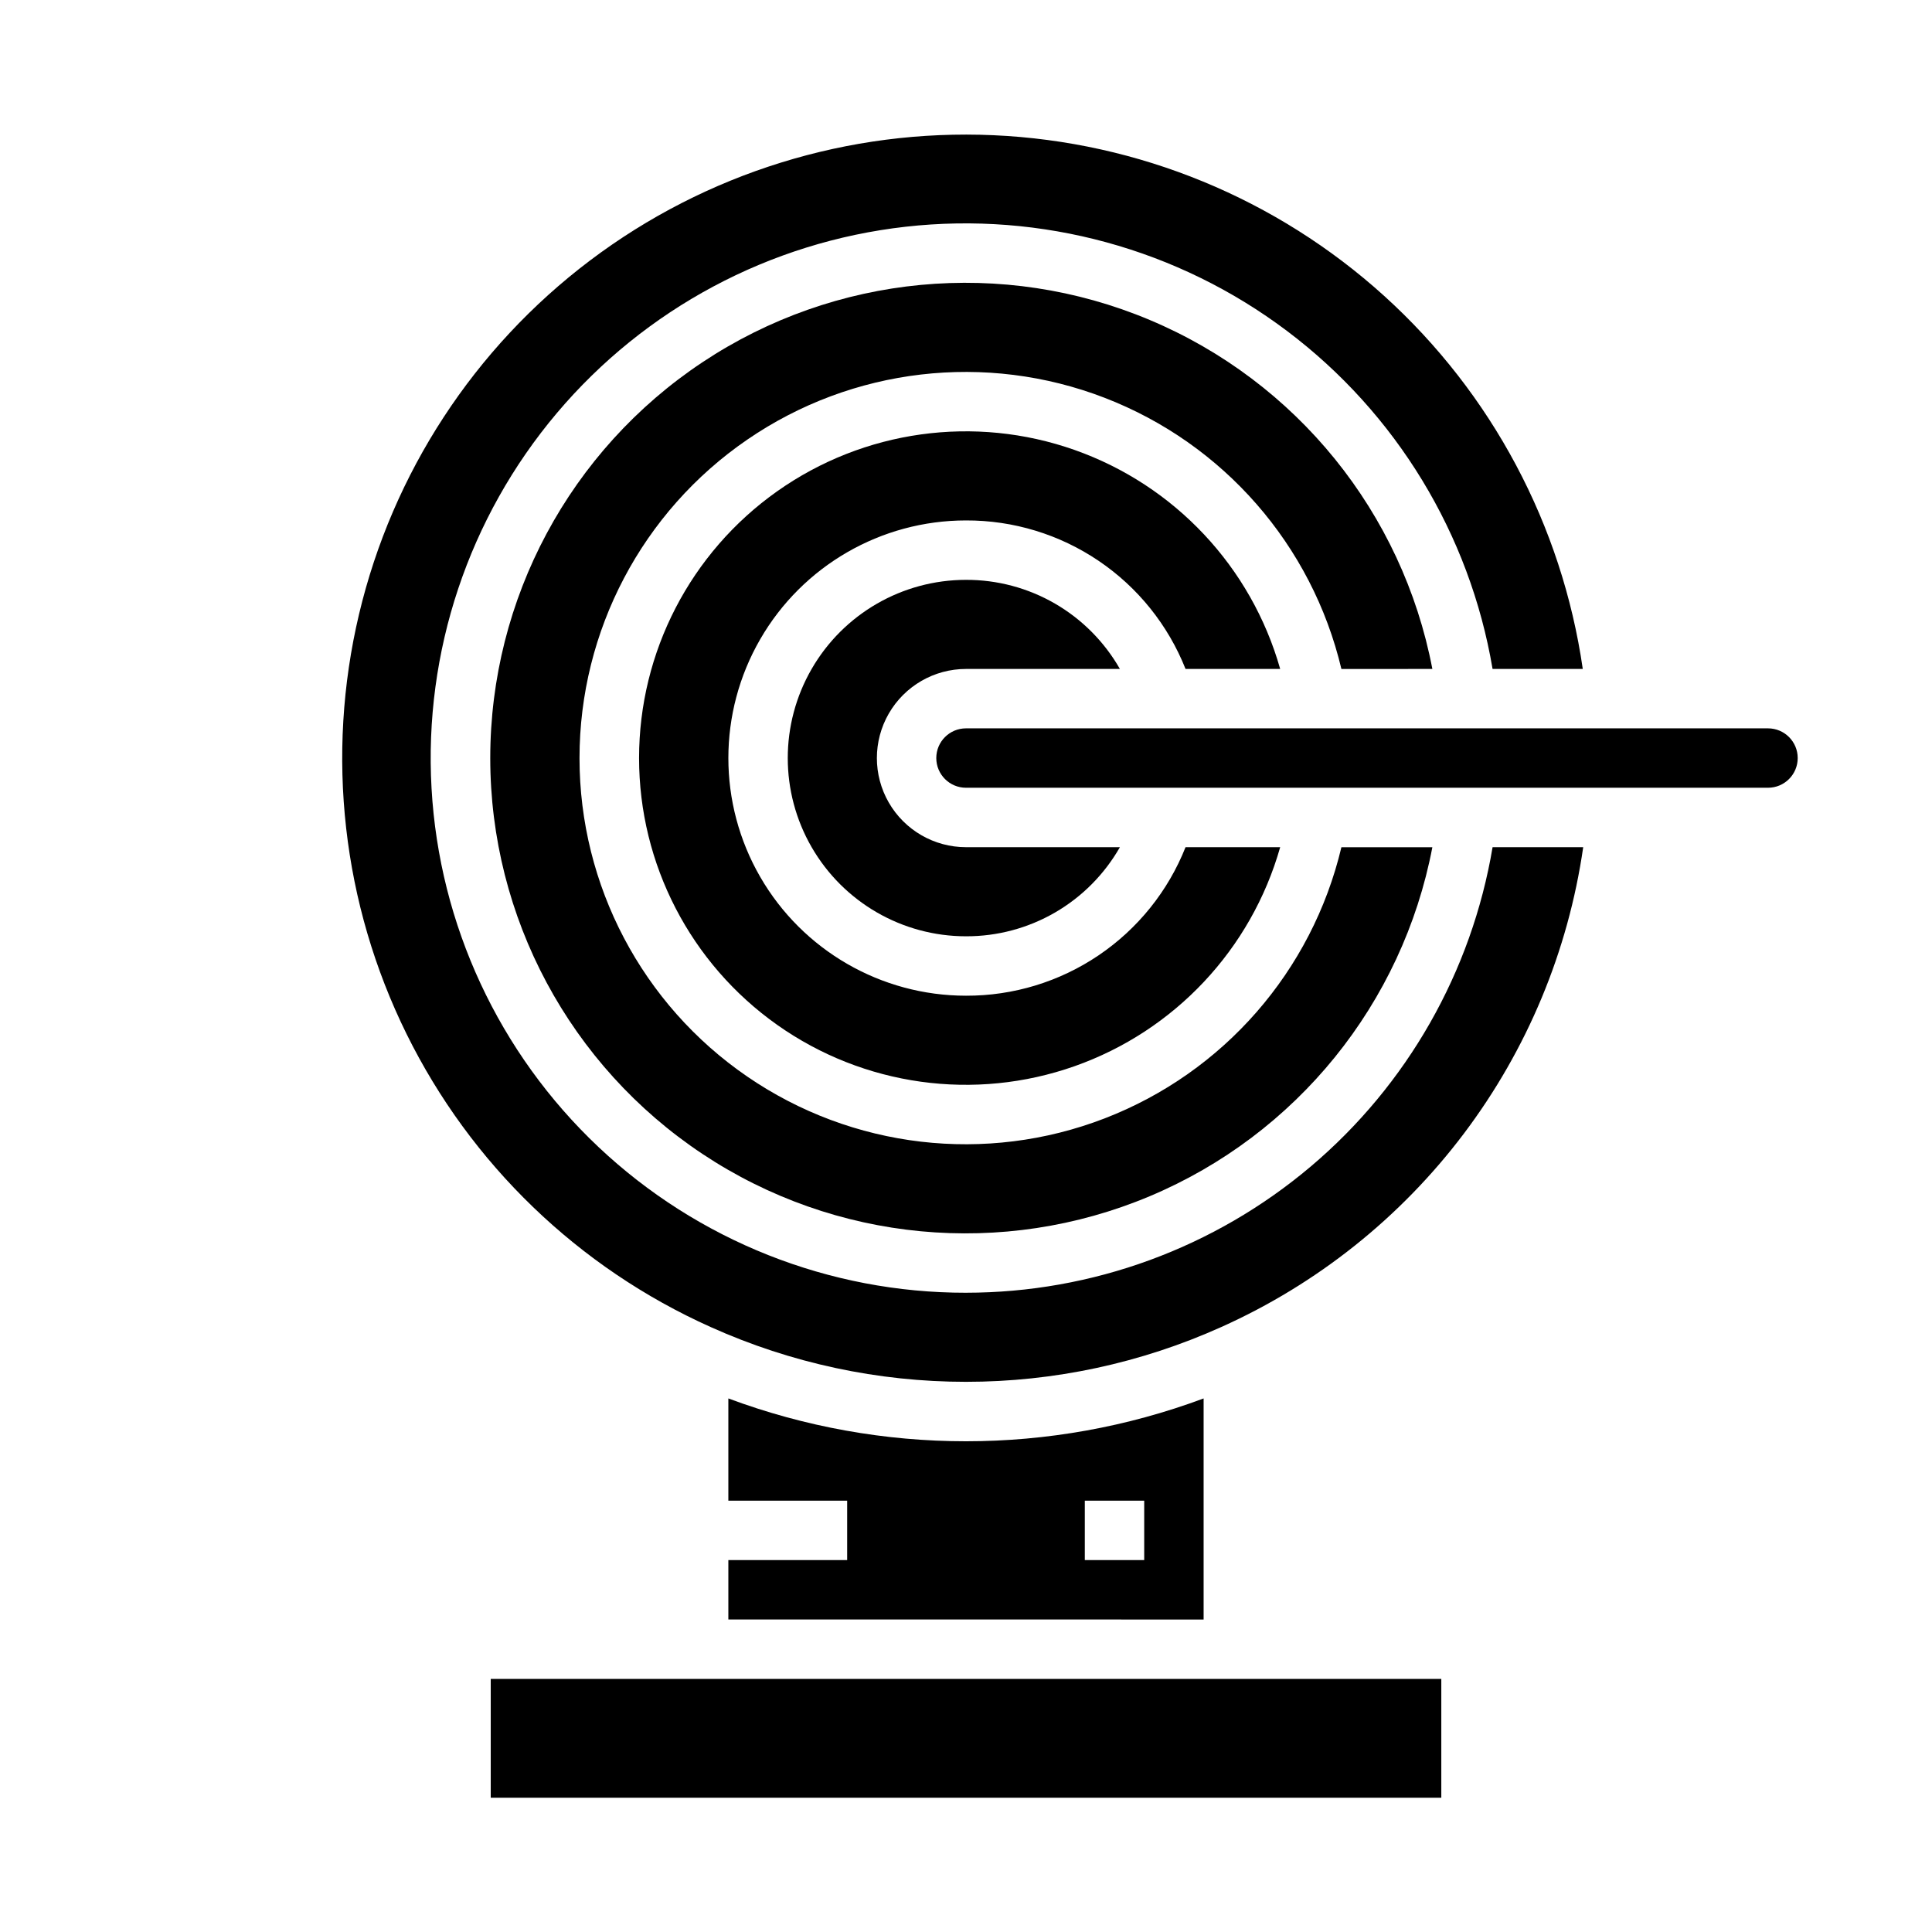
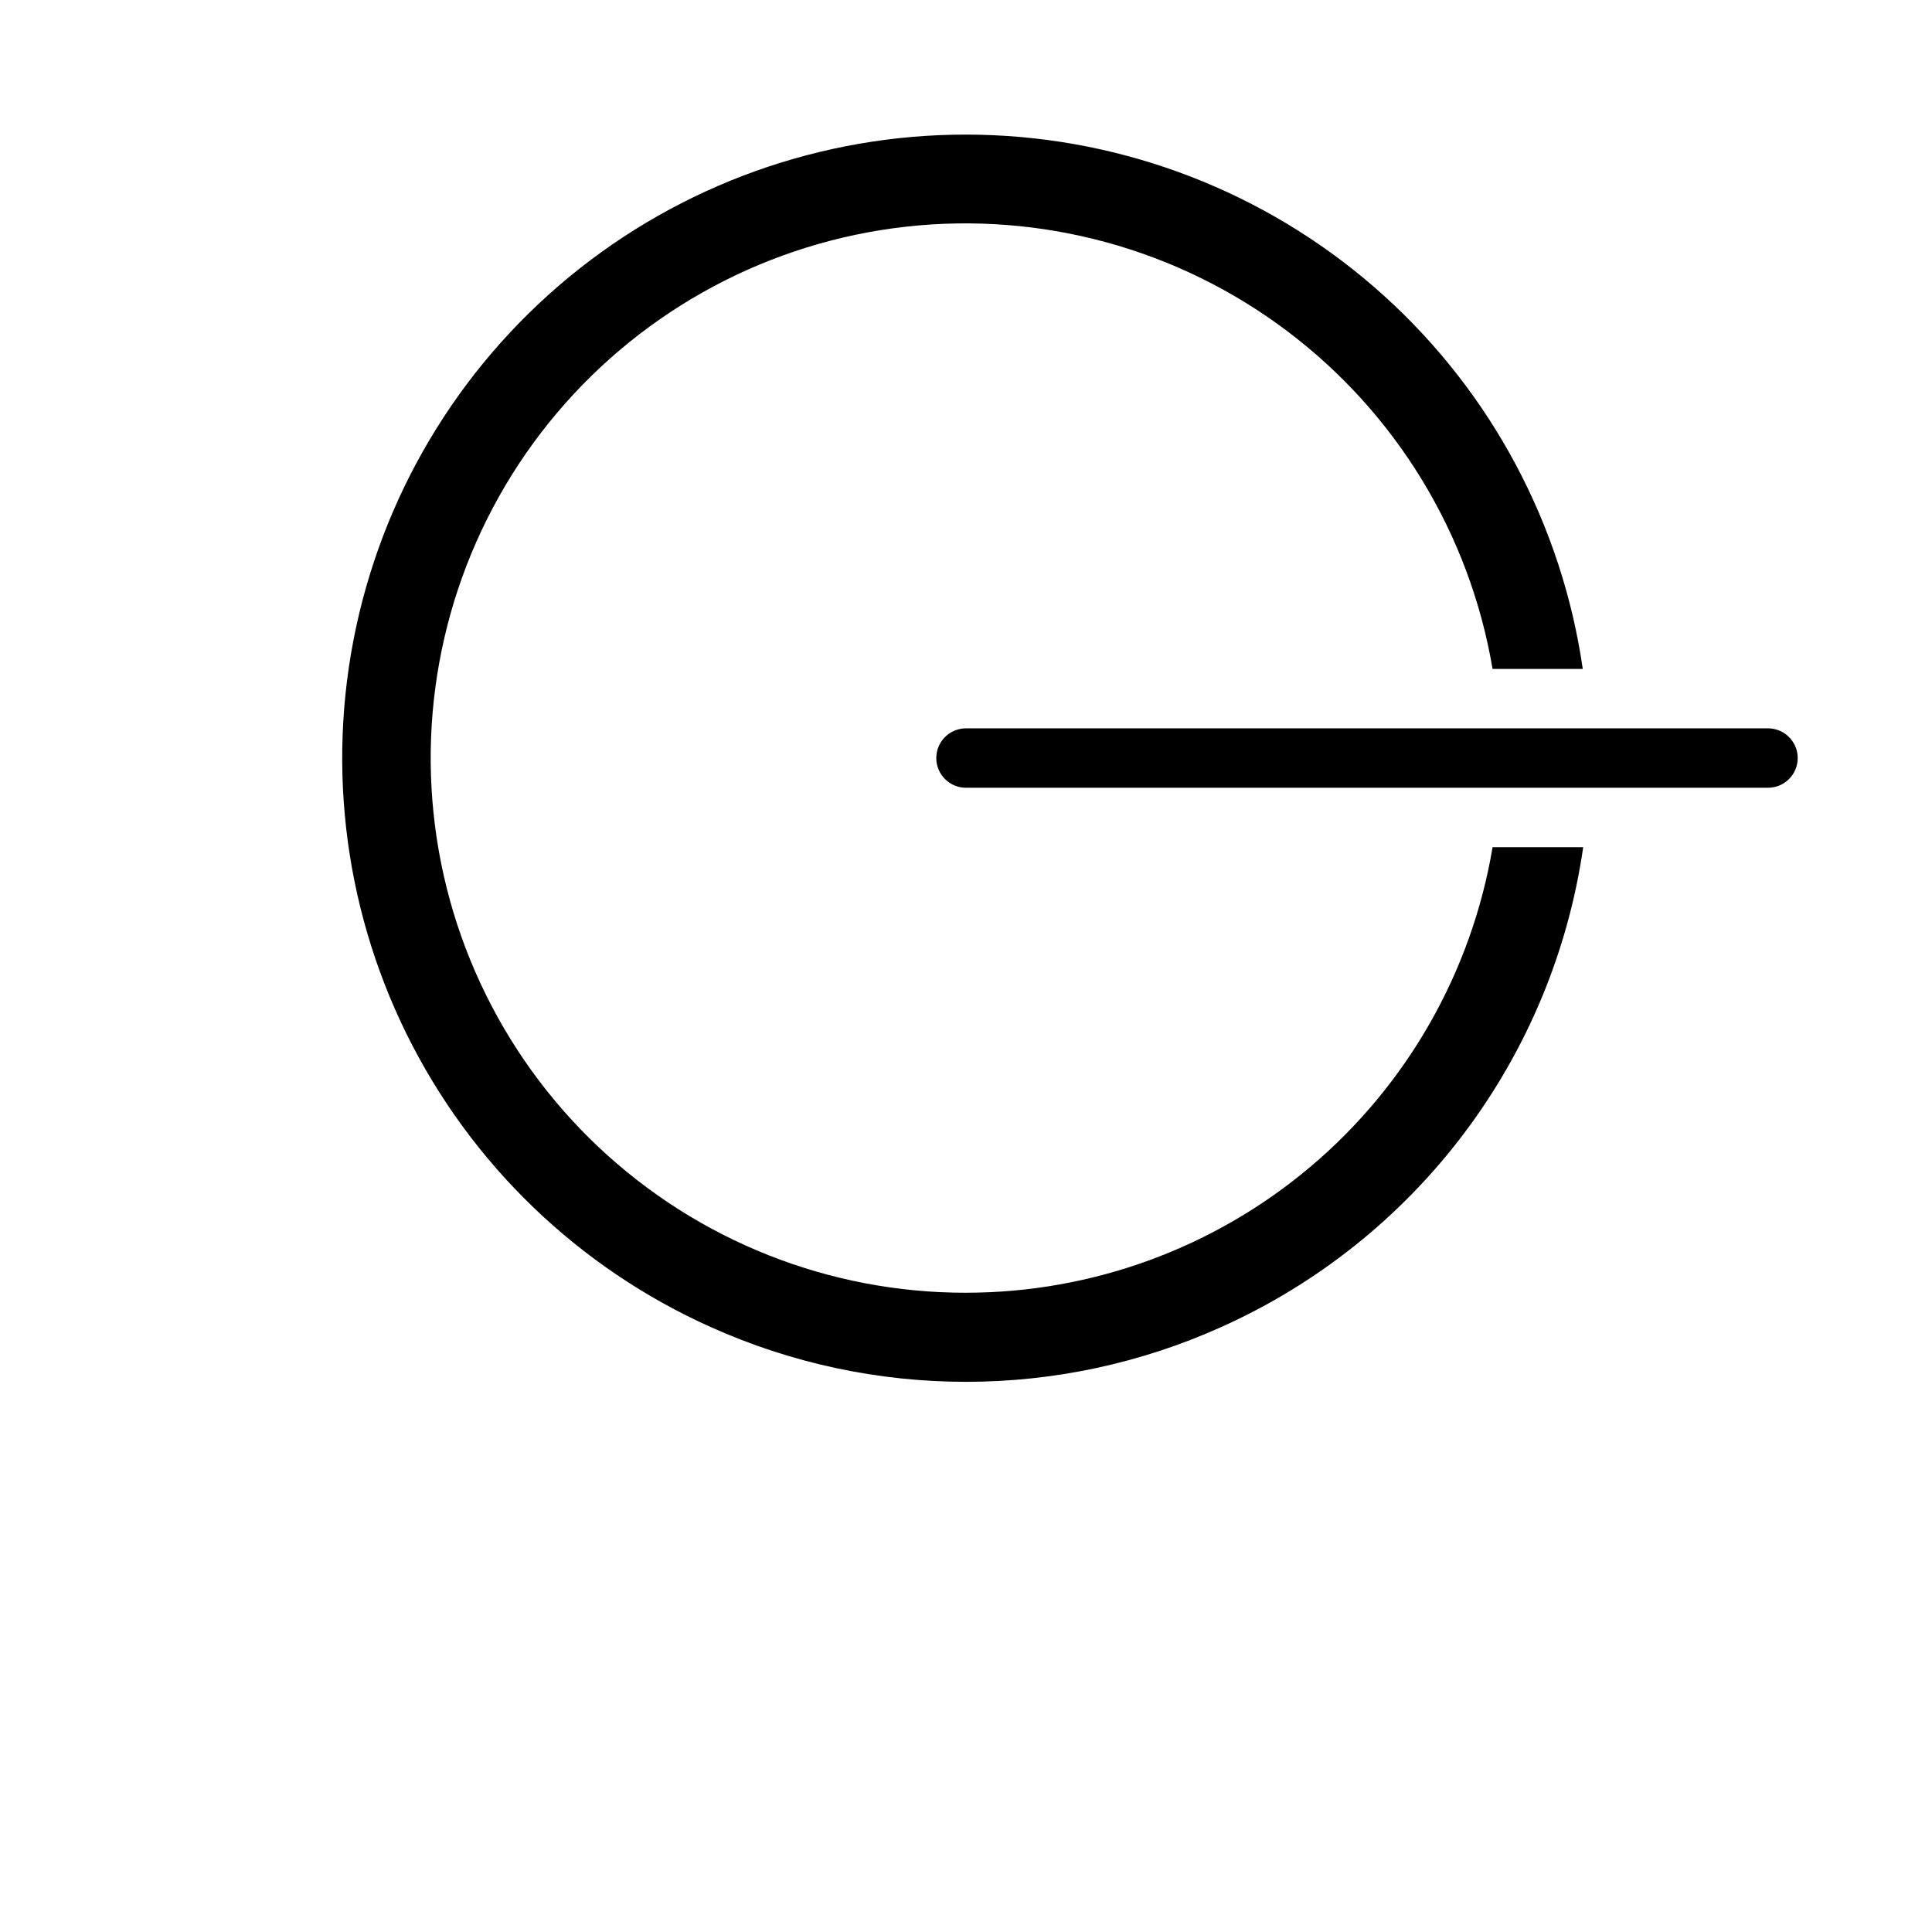
<svg xmlns="http://www.w3.org/2000/svg" fill="#000000" width="800px" height="800px" version="1.1" viewBox="144 144 512 512">
  <g>
-     <path d="m337.02 557.44v15.742l125.95 0.004v-58.586c-40.621 15.137-85.336 15.137-125.95 0v27.098h31.488v15.742zm94.465-15.742h15.742v15.742h-15.742z" />
-     <path d="m274.05 588.93h251.91v31.488h-251.91z" />
-     <path d="m400 321.28h40.785c-4.102-7.191-10.035-13.168-17.203-17.32-7.164-4.148-15.305-6.32-23.582-6.293-16.875 0-32.469 9-40.906 23.613-8.438 14.613-8.438 32.621 0 47.234s24.031 23.613 40.906 23.613c8.277 0.027 16.418-2.144 23.582-6.293 7.168-4.152 13.102-10.129 17.203-17.32h-40.785c-8.438 0-16.234-4.504-20.453-11.809-4.219-7.309-4.219-16.309 0-23.617 4.219-7.305 12.016-11.809 20.453-11.809z" />
    <path d="m400 486.59c-36.223 0.043-71.086-13.785-97.426-38.648-26.344-24.863-42.164-58.867-44.211-95.031-2.051-36.164 9.828-71.738 33.191-99.418 23.363-27.676 56.441-45.355 92.438-49.406 35.992-4.051 72.172 5.84 101.1 27.637 28.93 21.793 48.414 53.84 54.453 89.555h23.906c-5.5-38.062-24.102-73.016-52.605-98.836-28.504-25.82-65.121-40.887-103.54-42.609-38.418-1.719-76.234 10.02-106.93 33.188-30.695 23.168-52.348 56.32-61.227 93.742-8.875 37.418-4.422 76.766 12.594 111.25 17.02 34.488 45.531 61.961 80.633 77.684 21.258 9.559 44.305 14.5 67.617 14.5 23.309 0 46.355-4.941 67.613-14.5 25.422-11.395 47.547-29.031 64.324-51.266 16.773-22.238 27.66-48.352 31.637-75.922h-24.016c-5.543 33.004-22.602 62.977-48.152 84.594-25.547 21.617-57.93 33.48-91.395 33.484z" />
    <path d="m612.54 337.02h-212.54c-4.348 0-7.875 3.523-7.875 7.871 0 4.348 3.527 7.871 7.875 7.871h212.54c4.348 0 7.871-3.523 7.871-7.871 0-4.348-3.523-7.871-7.871-7.871z" />
-     <path d="m458.18 321.28h25.082c-7.664-27.039-27.977-48.676-54.477-58.035-26.504-9.355-55.898-5.269-78.84 10.961-22.945 16.23-36.586 42.586-36.586 70.691s13.641 54.461 36.586 70.691c22.941 16.23 52.336 20.316 78.84 10.961 26.5-9.359 46.812-30.996 54.477-58.035h-25.082c-4.621 11.645-12.645 21.629-23.023 28.648-10.375 7.019-22.629 10.754-35.156 10.711-22.5 0-43.289-12.004-54.539-31.488-11.25-19.484-11.25-43.492 0-62.977s32.039-31.488 54.539-31.488c12.527-0.043 24.781 3.691 35.156 10.711 10.379 7.019 18.402 17.004 23.023 28.648z" />
-     <path d="m523.59 321.28c-7.91-41.434-36.035-76.156-74.922-92.496-38.883-16.344-83.371-12.137-118.5 11.207-35.133 23.344-56.246 62.727-56.246 104.91 0 42.18 21.113 81.562 56.246 104.91 35.133 23.344 79.621 27.551 118.5 11.207 38.887-16.34 67.012-51.066 74.922-92.496h-24.105c-7.785 32.824-31.25 59.707-62.723 71.855-31.477 12.148-66.914 8.004-94.738-11.082-27.82-19.082-44.449-50.652-44.449-84.391s16.629-65.309 44.449-84.391c27.824-19.086 63.262-23.23 94.738-11.082 31.473 12.148 54.938 39.031 62.723 71.855z" />
  </g>
</svg>